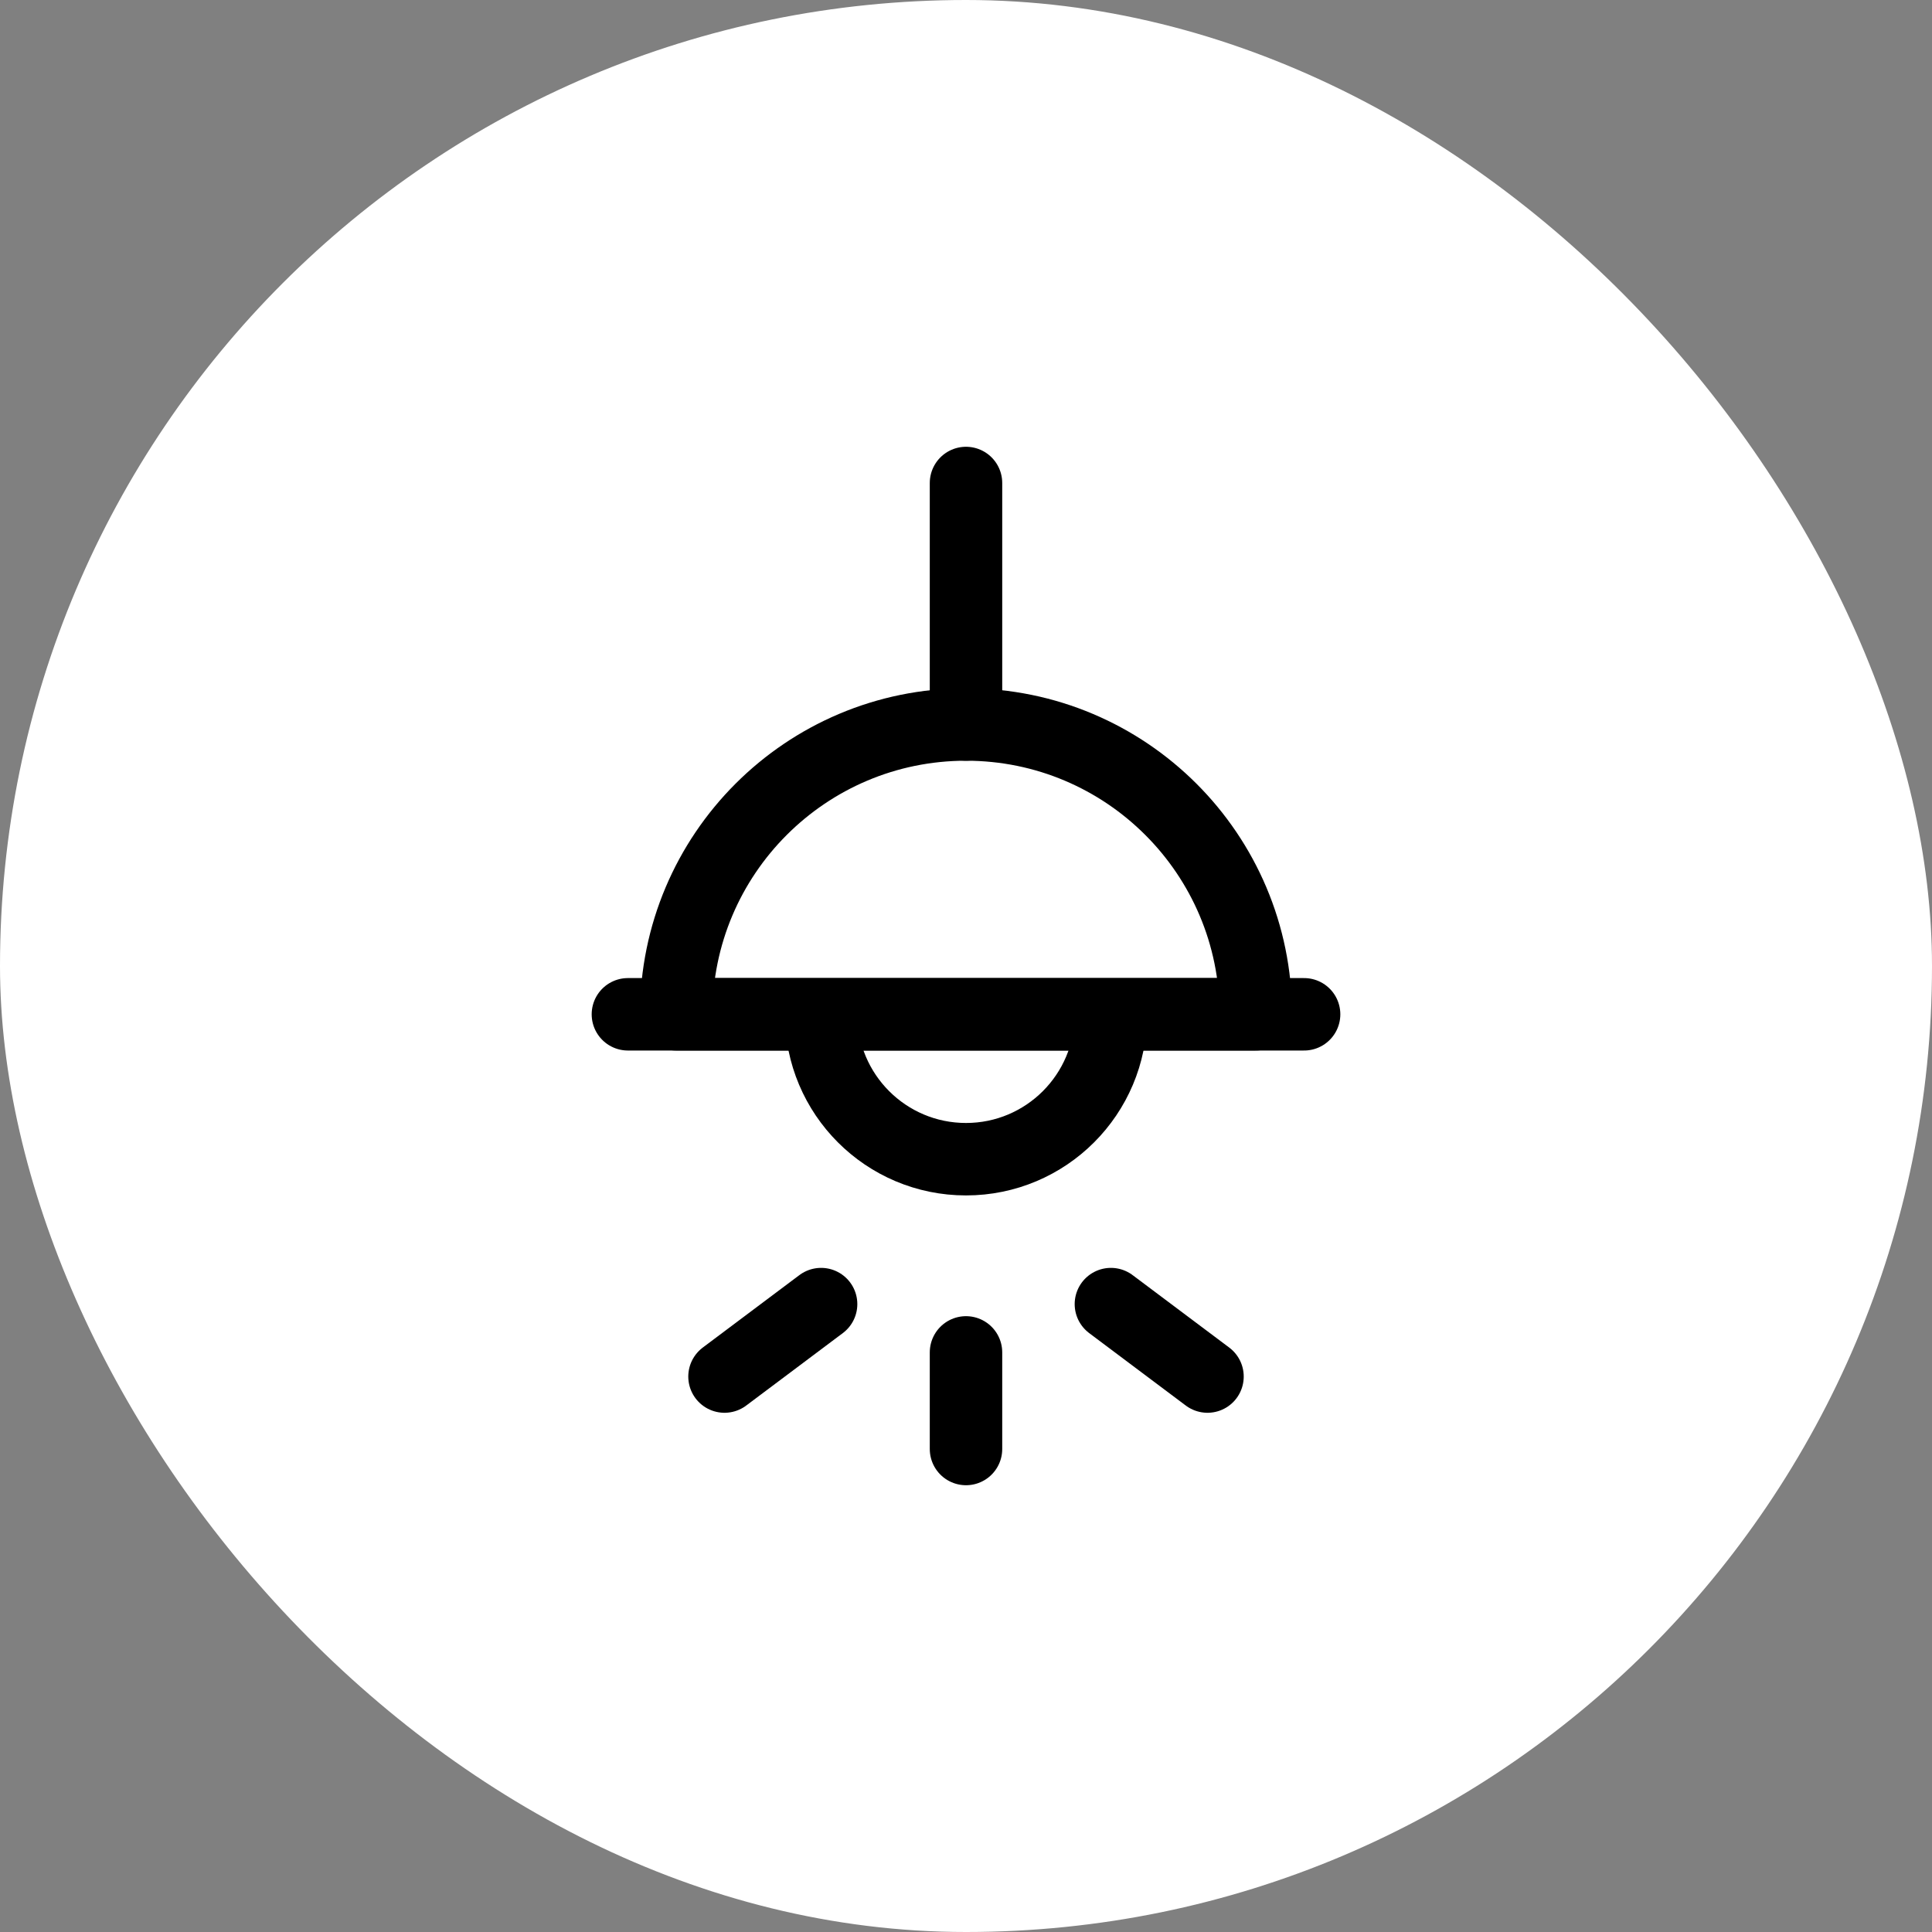
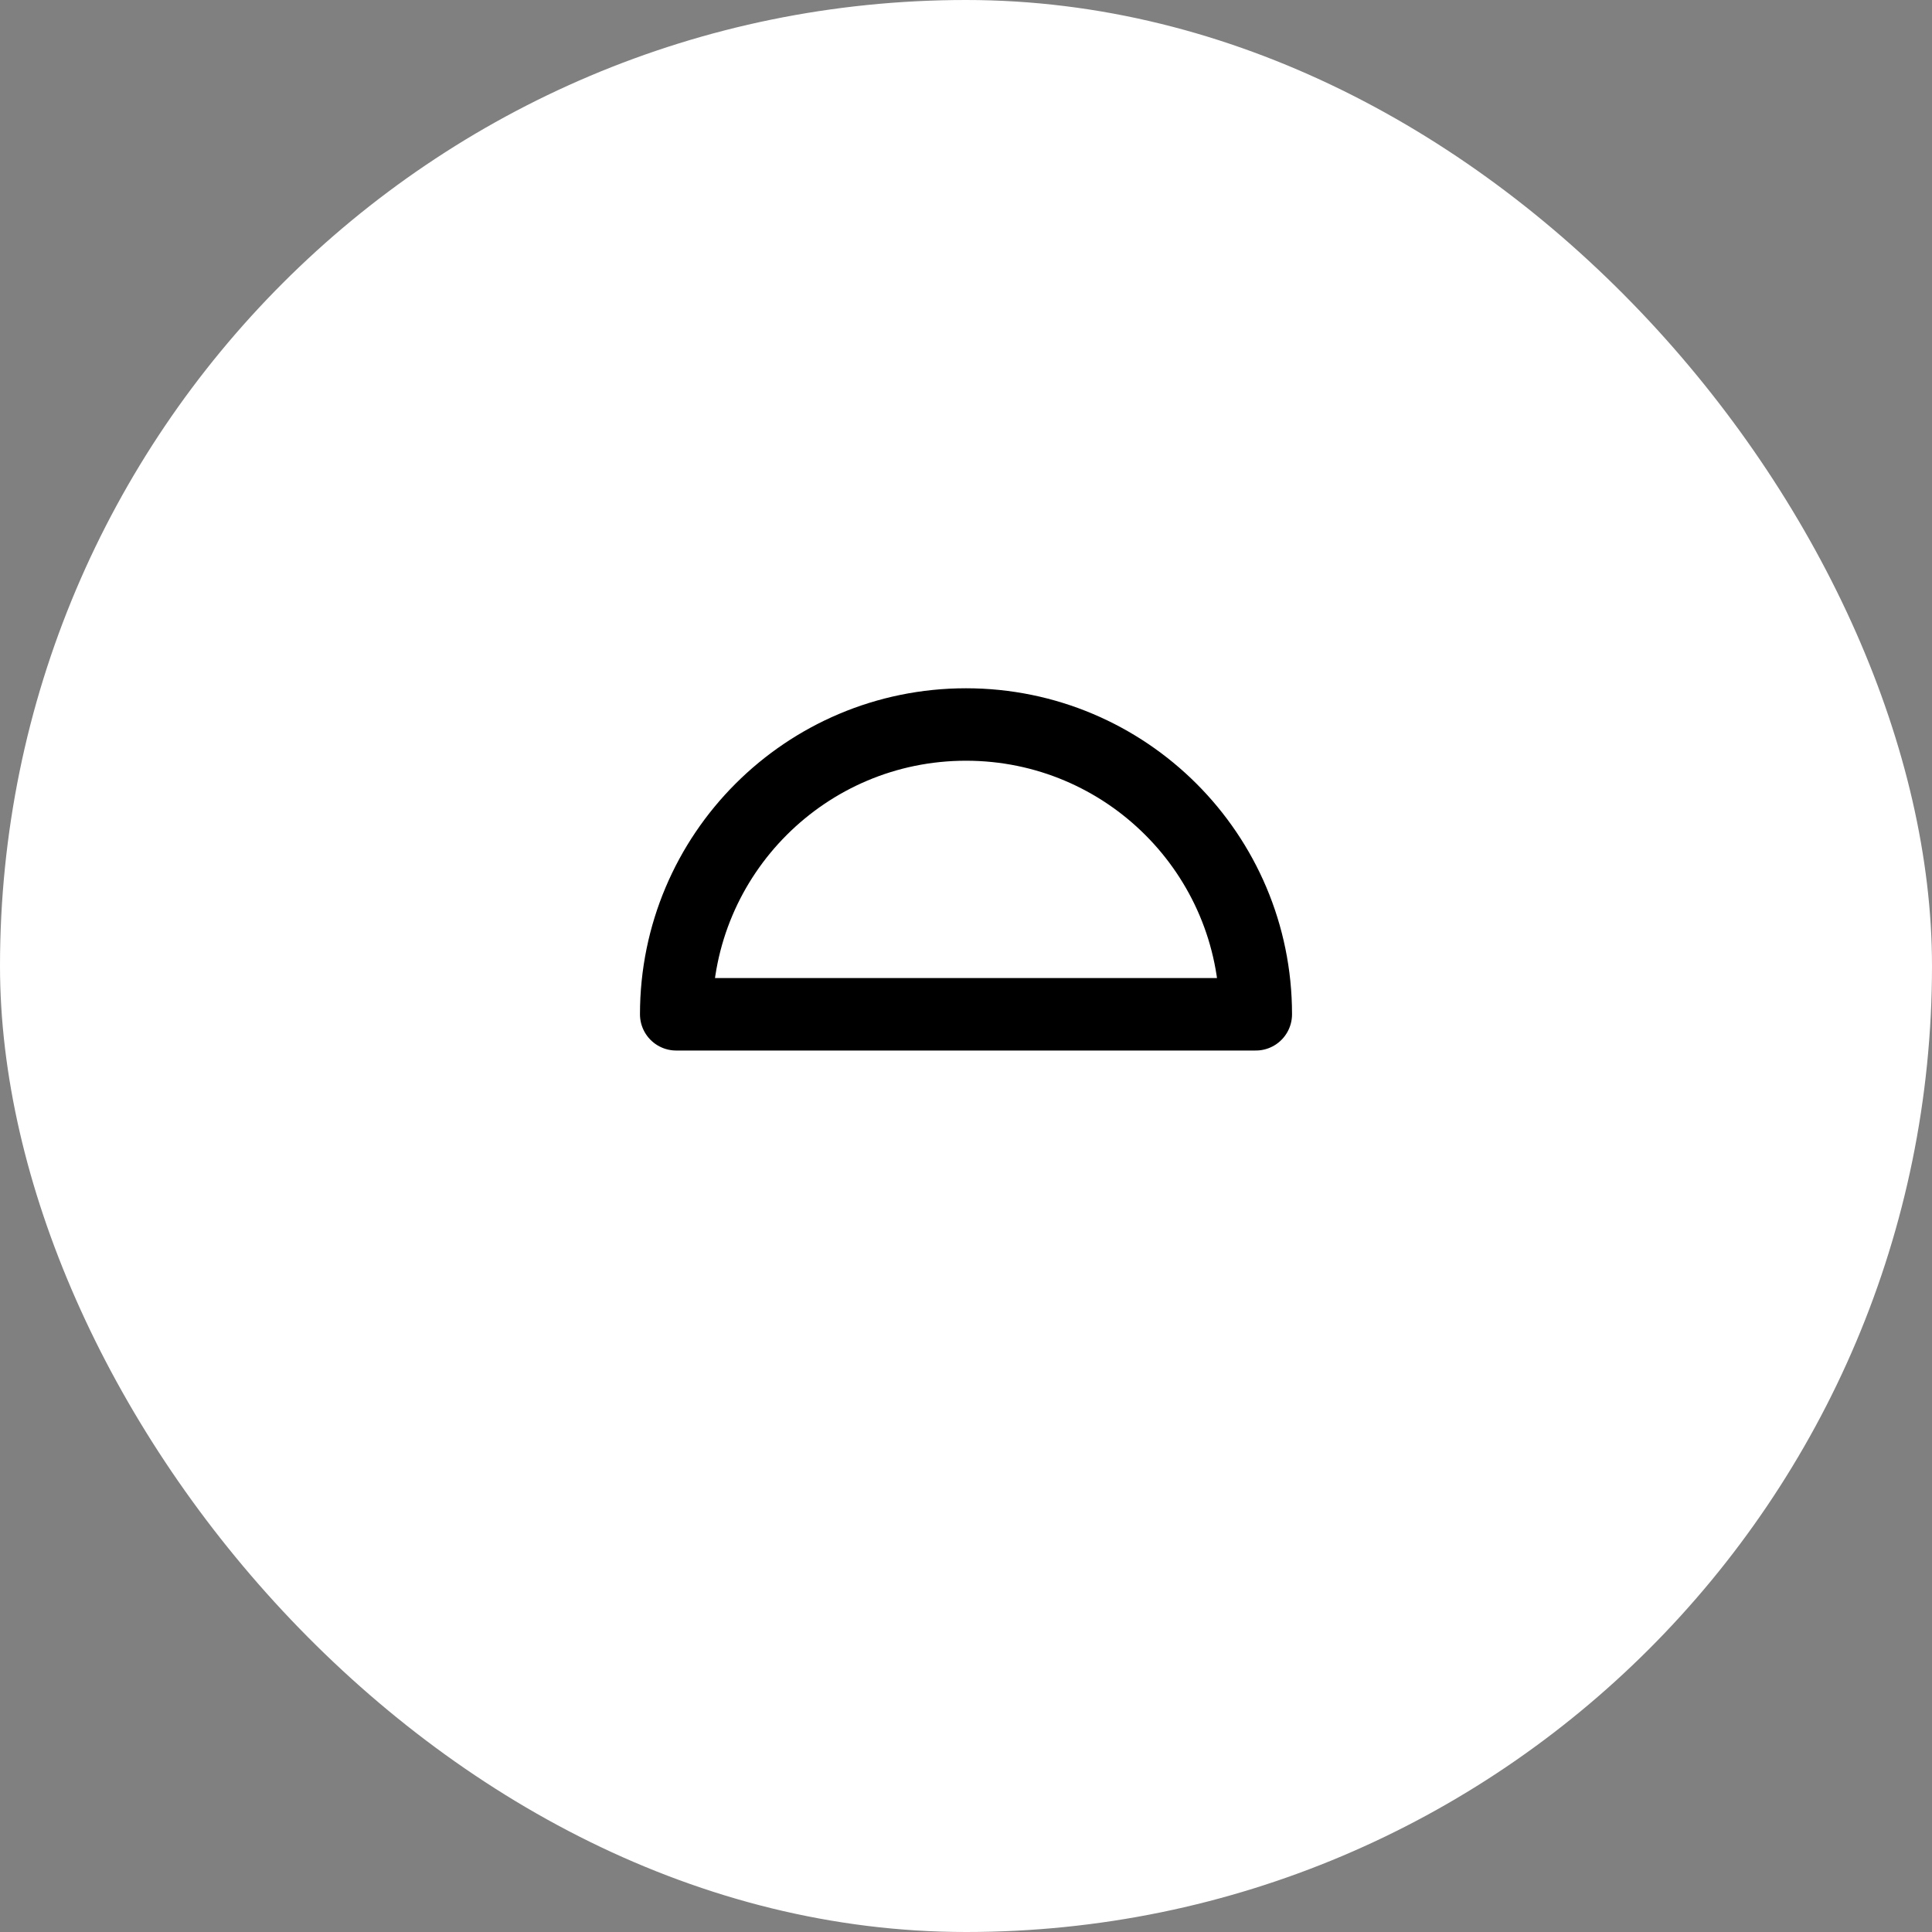
<svg xmlns="http://www.w3.org/2000/svg" width="40" height="40" viewBox="0 0 40 40" fill="none">
  <rect x="0" y="0" width="40" height="40" fill="#808080" stroke="none" />
  <rect width="40" height="40" rx="20" fill="white" />
  <path d="M20 15C16.686 15 14 17.686 14 21L26 21C26 17.686 23.314 15 20 15Z" stroke="black" stroke-width="1.5" stroke-linejoin="round" />
-   <path d="M17 21C17 22.657 18.343 24 20 24C21.657 24 23 22.657 23 21" stroke="black" stroke-width="1.5" stroke-linejoin="round" />
-   <path d="M13 21H27" stroke="black" stroke-width="1.5" stroke-linecap="round" stroke-linejoin="round" />
-   <path d="M20 15V10" stroke="black" stroke-width="1.5" stroke-linecap="round" stroke-linejoin="round" />
-   <path d="M20 28V30M23 27L25 28.5M17 27L15 28.5" stroke="black" stroke-width="1.5" stroke-linecap="round" stroke-linejoin="round" />
</svg>